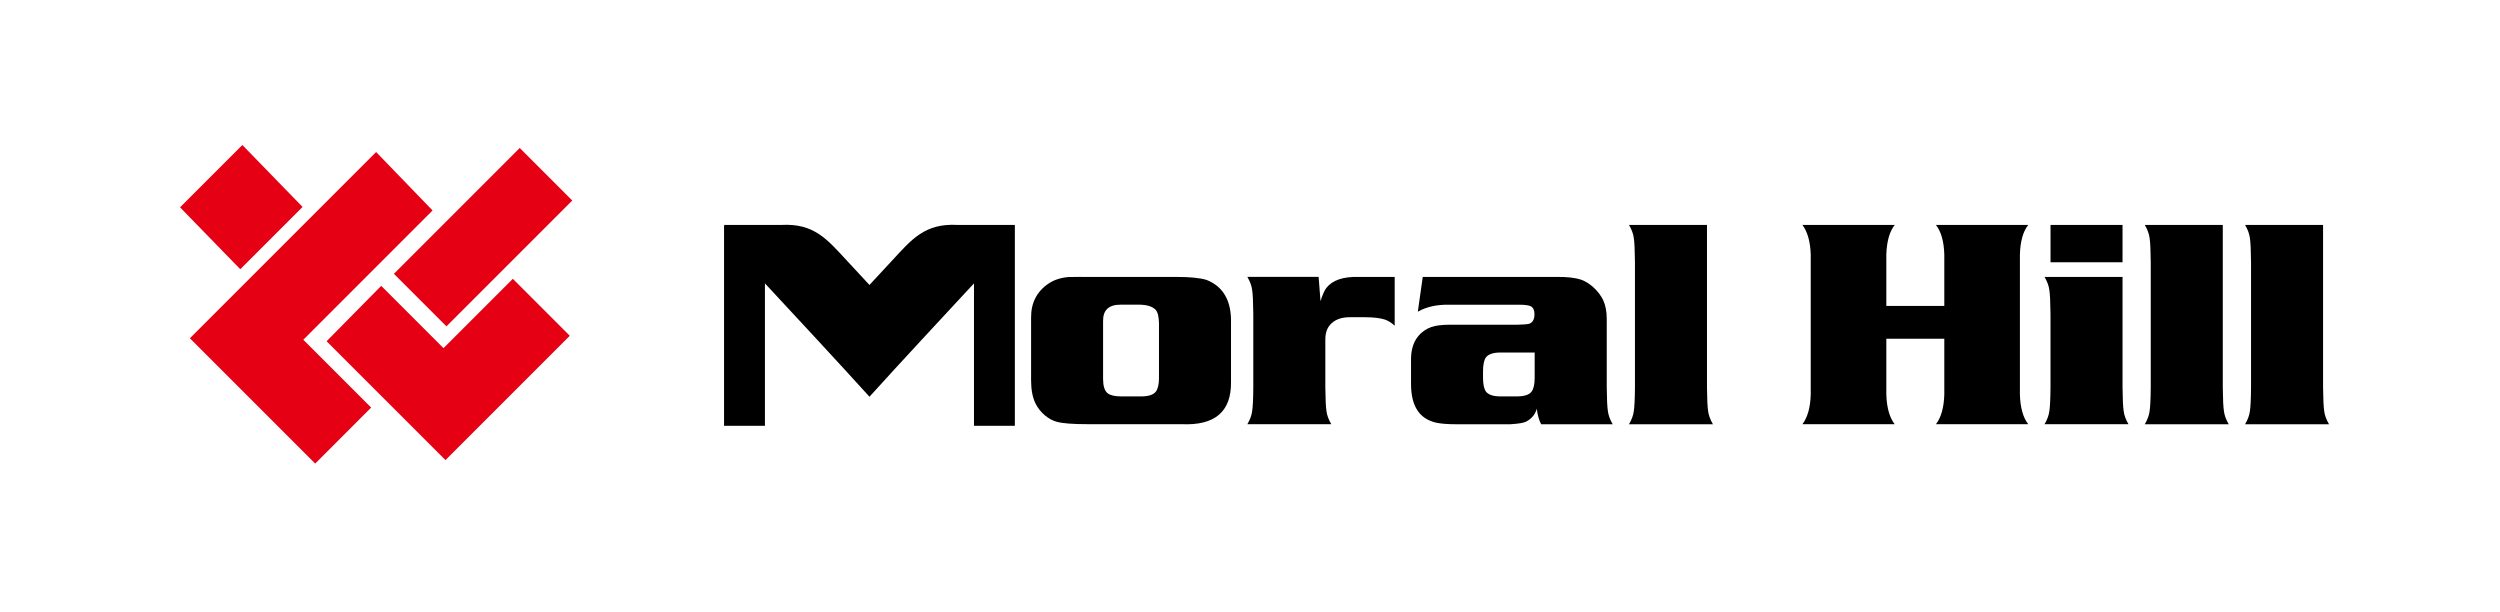
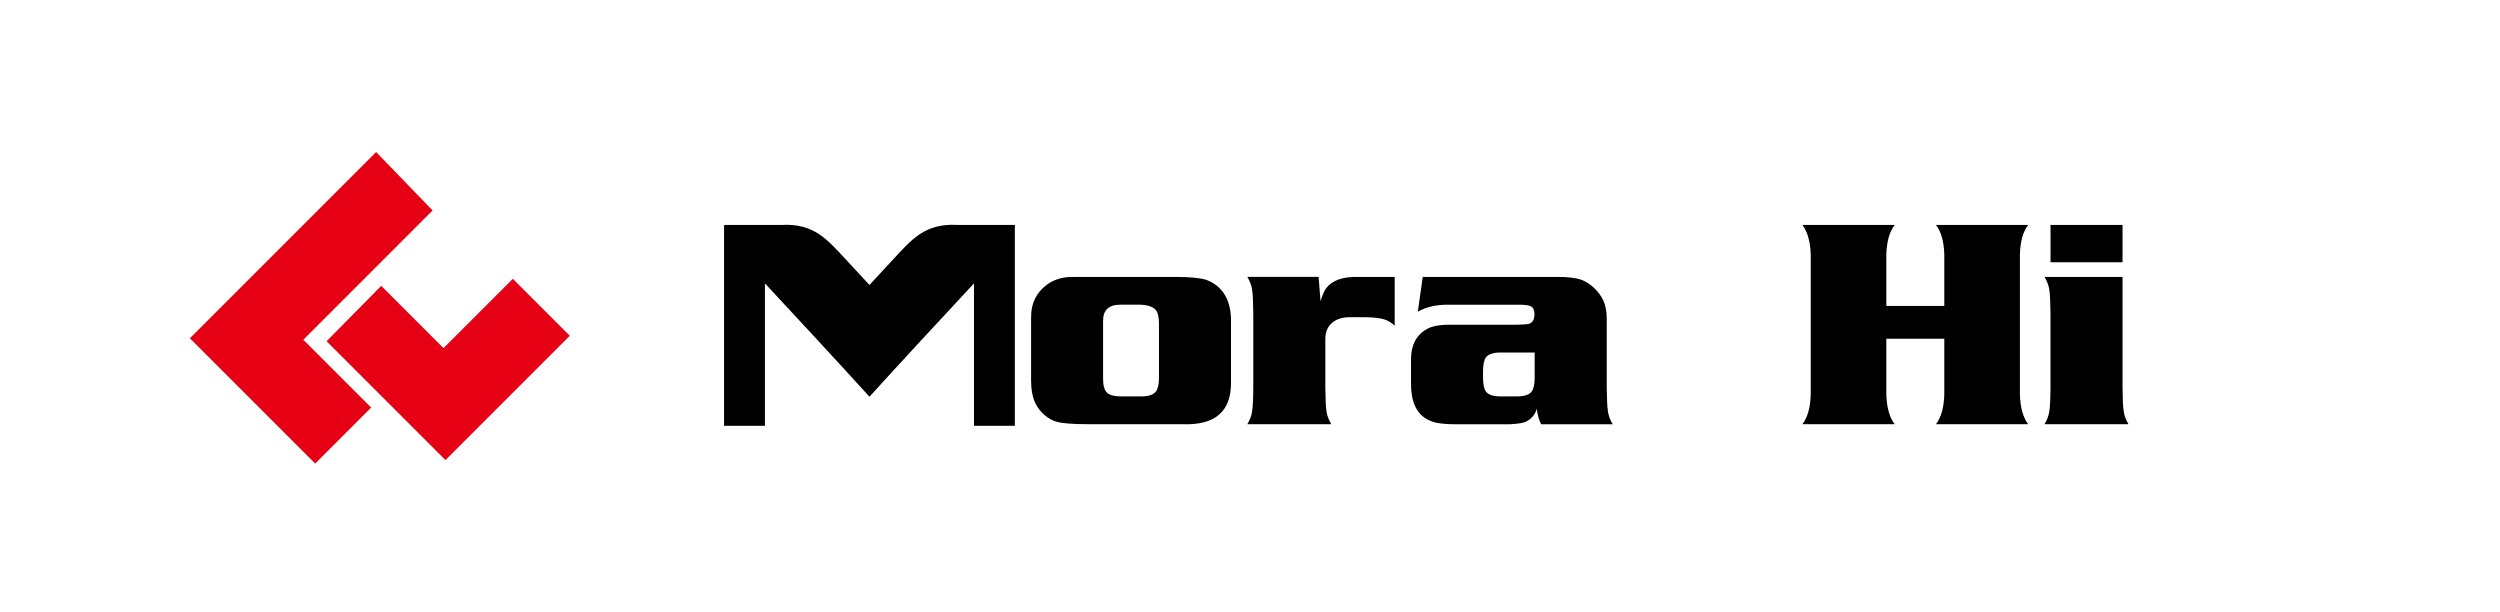
<svg xmlns="http://www.w3.org/2000/svg" width="241" height="59" viewBox="0 0 241 59" fill="none">
-   <path d="M223.944 21.684V37.32C223.955 38.479 223.992 39.246 224.054 39.63C224.101 40.025 224.255 40.445 224.518 40.898H216.426C216.689 40.449 216.842 40.025 216.89 39.63C216.952 39.246 216.992 38.479 217 37.32V25.259C216.989 24.1 216.952 23.333 216.89 22.949C216.842 22.554 216.689 22.134 216.426 21.681H223.944V21.684Z" fill="black" />
-   <path d="M214.276 21.684V37.32C214.287 38.479 214.324 39.246 214.386 39.63C214.433 40.025 214.587 40.445 214.85 40.898H206.758C207.021 40.449 207.174 40.025 207.222 39.63C207.284 39.246 207.324 38.479 207.332 37.32V25.259C207.321 24.1 207.284 23.333 207.222 22.949C207.174 22.554 207.021 22.134 206.758 21.681H214.276V21.684Z" fill="black" />
  <path d="M204.612 21.684V25.284H197.671V21.684H204.612ZM204.612 26.695V37.324C204.623 38.475 204.66 39.243 204.722 39.626C204.769 40.021 204.923 40.441 205.186 40.895H197.094C197.357 40.445 197.51 40.021 197.558 39.626C197.62 39.243 197.66 38.475 197.668 37.324V30.266C197.657 29.122 197.62 28.354 197.558 27.963C197.51 27.569 197.357 27.148 197.094 26.695H204.612Z" fill="black" />
  <path d="M187.431 32.656H181.842V38.044C181.883 39.297 182.149 40.248 182.65 40.895H173.754C174.255 40.226 174.518 39.276 174.554 38.044V24.531C174.514 23.303 174.251 22.353 173.754 21.684H182.65C182.149 22.324 181.883 23.274 181.842 24.531V29.491H187.431V24.531C187.394 23.274 187.124 22.324 186.623 21.684H195.519C195.019 22.324 194.755 23.274 194.719 24.531V38.044C194.759 39.297 195.022 40.248 195.519 40.895H186.623C187.124 40.248 187.391 39.297 187.431 38.044V32.656Z" fill="black" />
-   <path d="M164.553 21.684V37.32C164.564 38.479 164.601 39.246 164.663 39.63C164.711 40.025 164.864 40.445 165.127 40.898H157.035C157.298 40.449 157.452 40.025 157.499 39.63C157.561 39.246 157.602 38.479 157.609 37.32V25.259C157.598 24.1 157.561 23.333 157.499 22.949C157.452 22.554 157.298 22.134 157.035 21.681H164.553V21.684Z" fill="black" />
  <path d="M137.146 26.695H150.084C151.078 26.684 151.857 26.776 152.416 26.958C152.84 27.112 153.246 27.368 153.64 27.73C154.028 28.095 154.331 28.494 154.54 28.921C154.773 29.415 154.89 30.025 154.89 30.741V37.339C154.901 38.483 154.938 39.243 155 39.63C155.048 40.025 155.201 40.445 155.464 40.898H148.567C148.363 40.515 148.22 40.014 148.143 39.396C148.015 39.919 147.683 40.328 147.16 40.621C146.934 40.76 146.407 40.851 145.581 40.898H140.391C139.561 40.898 138.904 40.847 138.428 40.745C137.613 40.548 137.007 40.142 136.616 39.524C136.221 38.91 136.023 38.069 136.023 36.999V34.579C136.034 33.358 136.455 32.463 137.284 31.882C137.708 31.589 138.187 31.417 138.721 31.363C139.068 31.322 139.375 31.304 139.635 31.304H146.246C146.846 31.293 147.237 31.26 147.42 31.209C147.756 31.085 147.924 30.778 147.924 30.281C147.924 29.912 147.807 29.656 147.573 29.528C147.376 29.425 146.988 29.374 146.407 29.374H139.653C138.491 29.356 137.496 29.583 136.678 30.047L137.153 26.695H137.146ZM147.946 33.983H144.594C143.925 33.994 143.48 34.148 143.246 34.447C143.059 34.711 142.964 35.164 142.964 35.796V36.414C142.964 37.039 143.059 37.485 143.246 37.748C143.48 38.051 143.929 38.205 144.594 38.212H146.298C146.974 38.201 147.427 38.048 147.646 37.748C147.844 37.485 147.942 37.039 147.942 36.414V33.98L147.946 33.983Z" fill="black" />
  <path d="M127.115 26.695L127.298 29.034C127.492 28.417 127.678 27.989 127.865 27.751C128.446 27.013 129.473 26.659 130.942 26.695H134.447V31.399C134.151 31.118 133.833 30.92 133.508 30.807C133.048 30.657 132.39 30.58 131.534 30.58H130.113C129.363 30.58 128.779 30.778 128.355 31.172C127.96 31.538 127.762 32.046 127.762 32.704V37.342C127.773 38.486 127.81 39.246 127.872 39.634C127.92 40.028 128.073 40.445 128.336 40.895H120.244C120.507 40.445 120.661 40.025 120.708 39.634C120.77 39.25 120.811 38.486 120.818 37.342V30.27C120.807 29.118 120.77 28.343 120.708 27.96C120.661 27.565 120.507 27.145 120.244 26.691H127.115V26.695Z" fill="black" />
  <path d="M104.207 26.695H113.399C114.704 26.695 115.68 26.79 116.323 26.988C117.946 27.634 118.728 29.034 118.669 31.172V36.845C118.699 39.692 117.105 41.041 113.892 40.891H104.839C103.413 40.891 102.43 40.814 101.886 40.664C101.473 40.555 101.078 40.339 100.705 40.021C100.332 39.7 100.044 39.334 99.835 38.921C99.543 38.336 99.397 37.583 99.397 36.673V30.62C99.386 29.191 99.952 28.091 101.096 27.324C101.648 26.962 102.291 26.761 103.022 26.706C103.227 26.695 103.622 26.691 104.203 26.691M106.337 30.96V36.538C106.337 37.185 106.473 37.638 106.747 37.887C107.003 38.099 107.427 38.205 108.019 38.212H110.098C110.753 38.201 111.191 38.047 111.429 37.748C111.626 37.47 111.725 37.039 111.725 36.45V31.154C111.714 30.526 111.612 30.098 111.4 29.864C111.096 29.542 110.57 29.378 109.806 29.37H108.019C106.882 29.37 106.319 29.897 106.337 30.96Z" fill="black" />
  <path fill-rule="evenodd" clip-rule="evenodd" d="M69.799 21.684H75.307C78.483 21.505 79.74 23.081 81.623 25.105L83.816 27.47L86.009 25.105C87.887 23.081 89.145 21.502 92.324 21.684H97.832V41.045H93.892V27.317C92.047 29.301 86.389 35.394 83.816 38.245C81.243 35.391 75.585 29.298 73.739 27.317V41.045H69.799V21.754H69.843L69.799 21.688V21.684Z" fill="black" />
  <path fill-rule="evenodd" clip-rule="evenodd" d="M36.258 14.656L18.305 32.609L30.384 44.689L35.779 39.29L29.24 32.752L41.7 20.288L36.258 14.656Z" fill="#E50013" />
  <path fill-rule="evenodd" clip-rule="evenodd" d="M31.484 32.894L42.943 44.352L54.927 32.368L49.438 26.878L42.753 33.563L36.748 27.558L31.484 32.894Z" fill="#E50013" />
-   <path d="M50.102 14.266L37.973 26.395L43.038 31.46L55.167 19.331L50.102 14.266Z" fill="#E50013" />
-   <path fill-rule="evenodd" clip-rule="evenodd" d="M29.167 19.948L23.162 25.953L17.357 19.985L23.363 13.979L29.167 19.948Z" fill="#E50013" />
</svg>